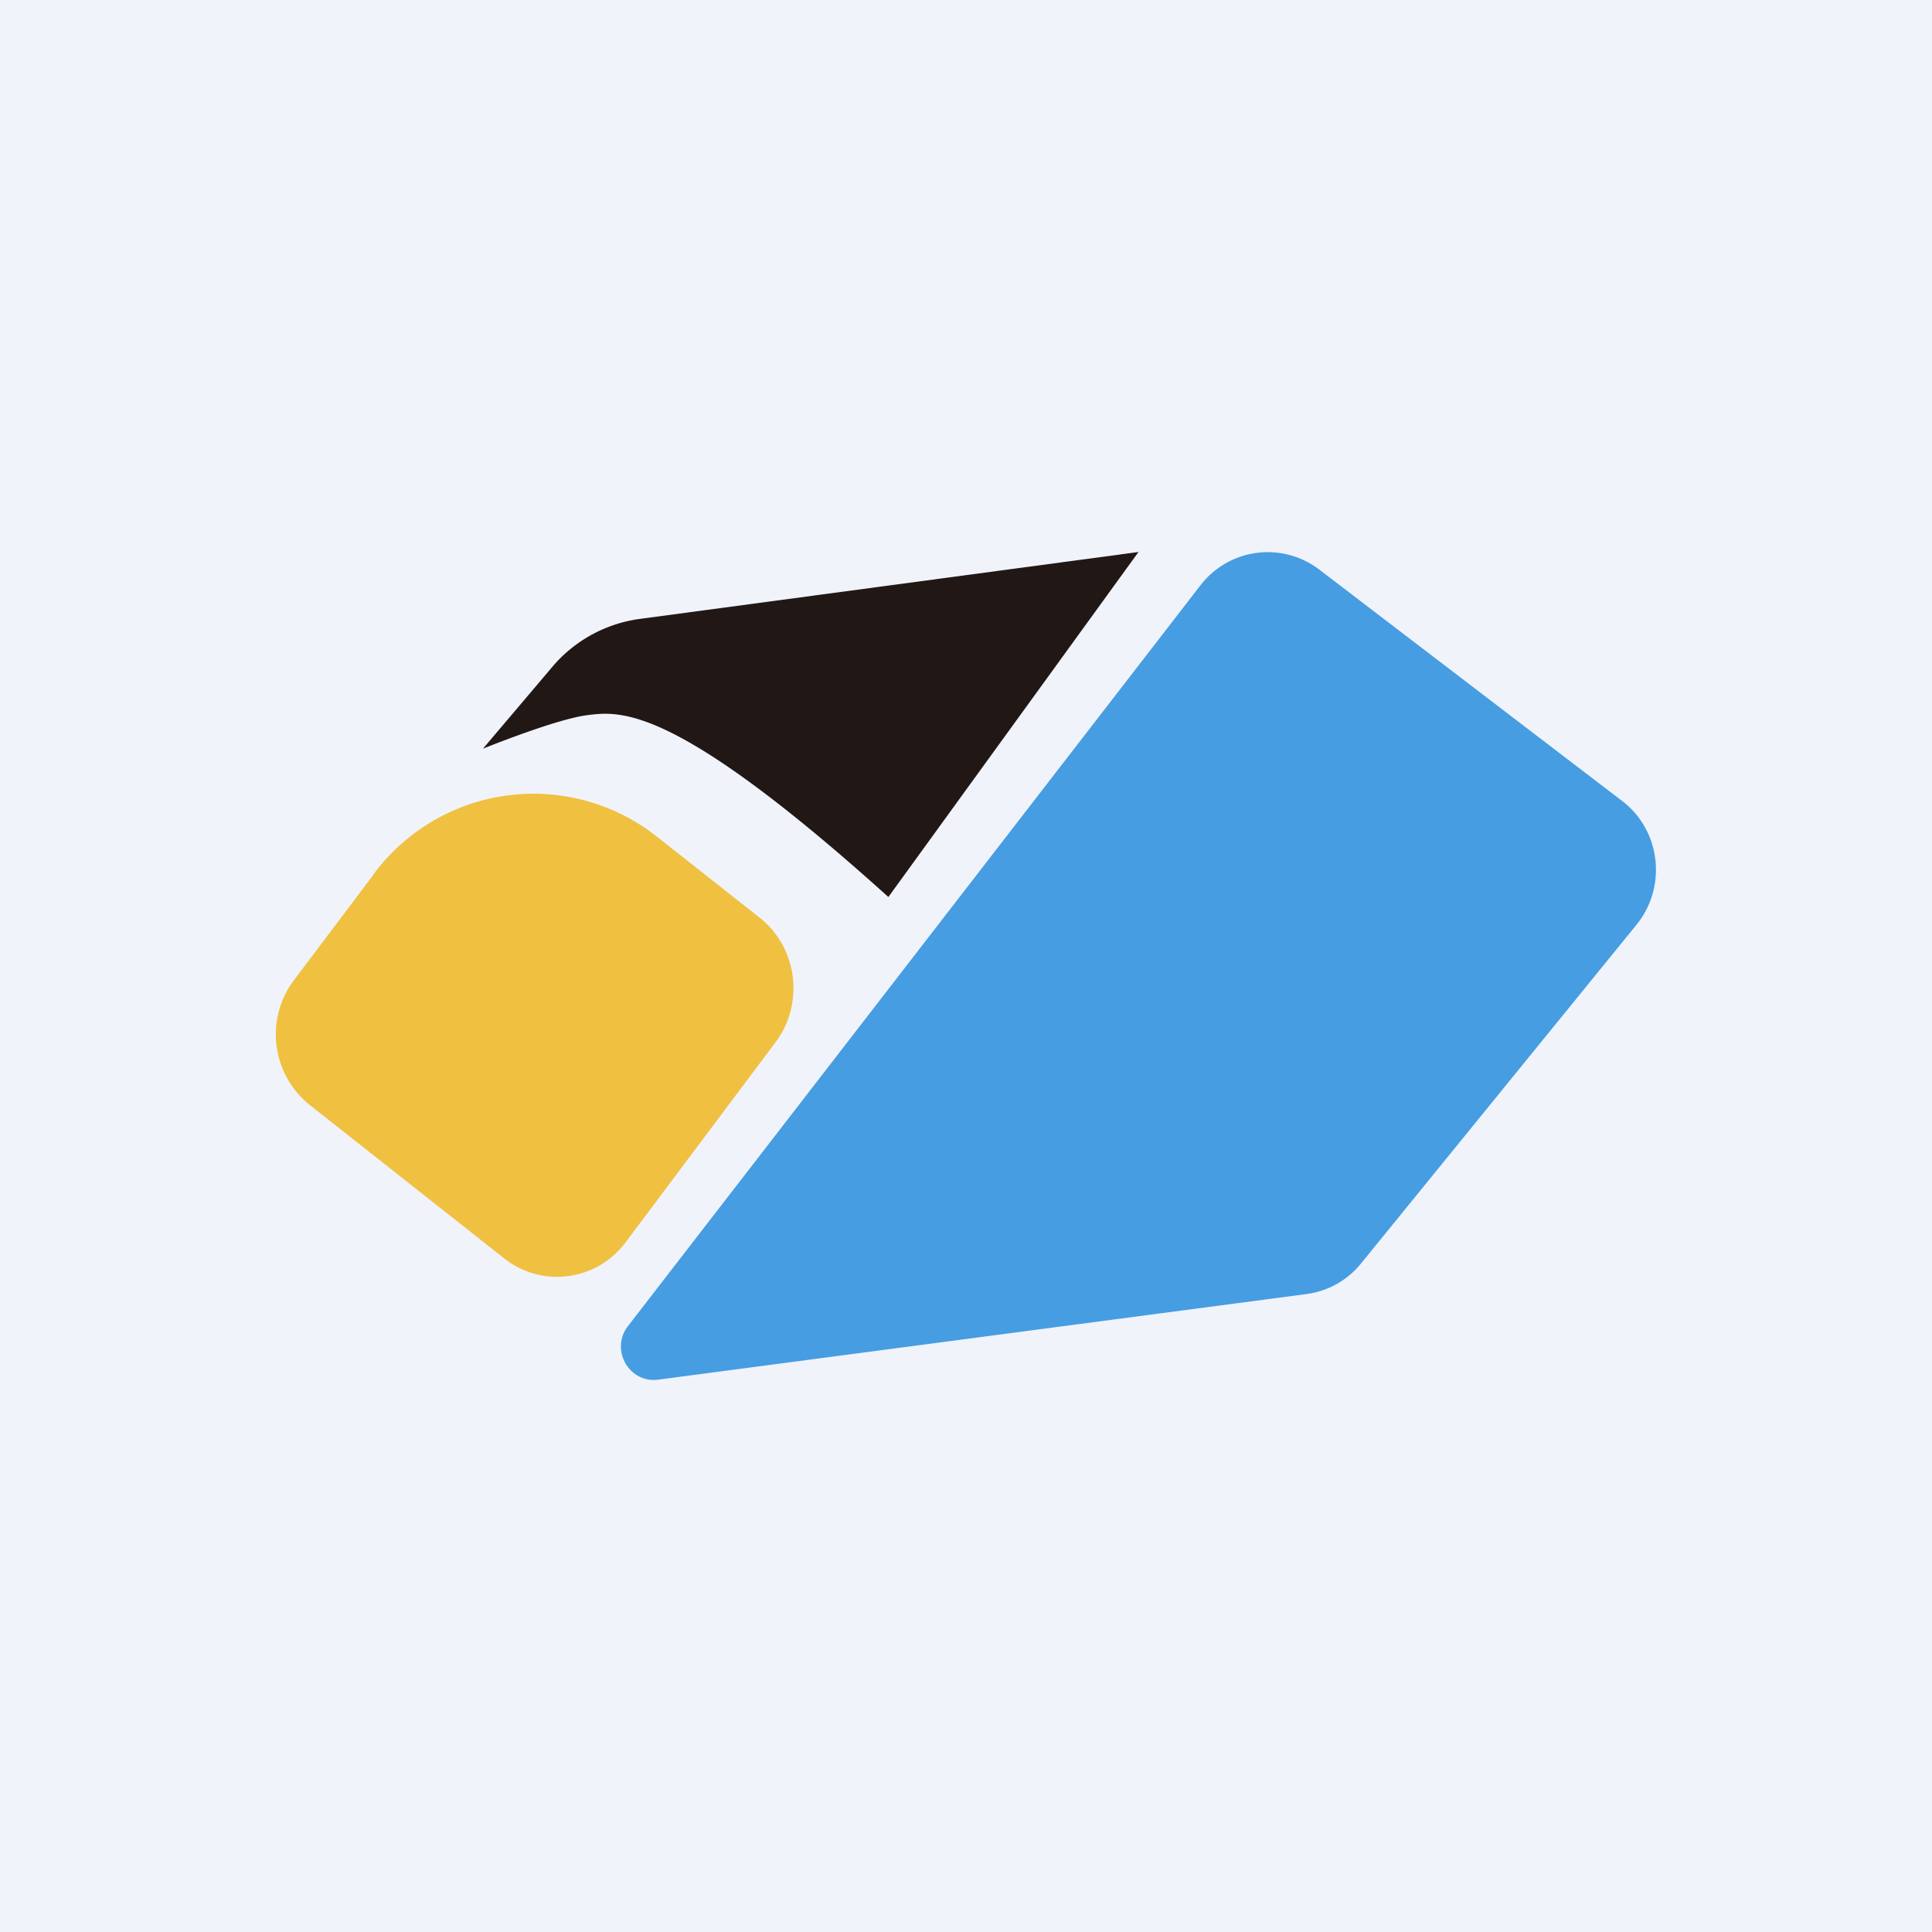
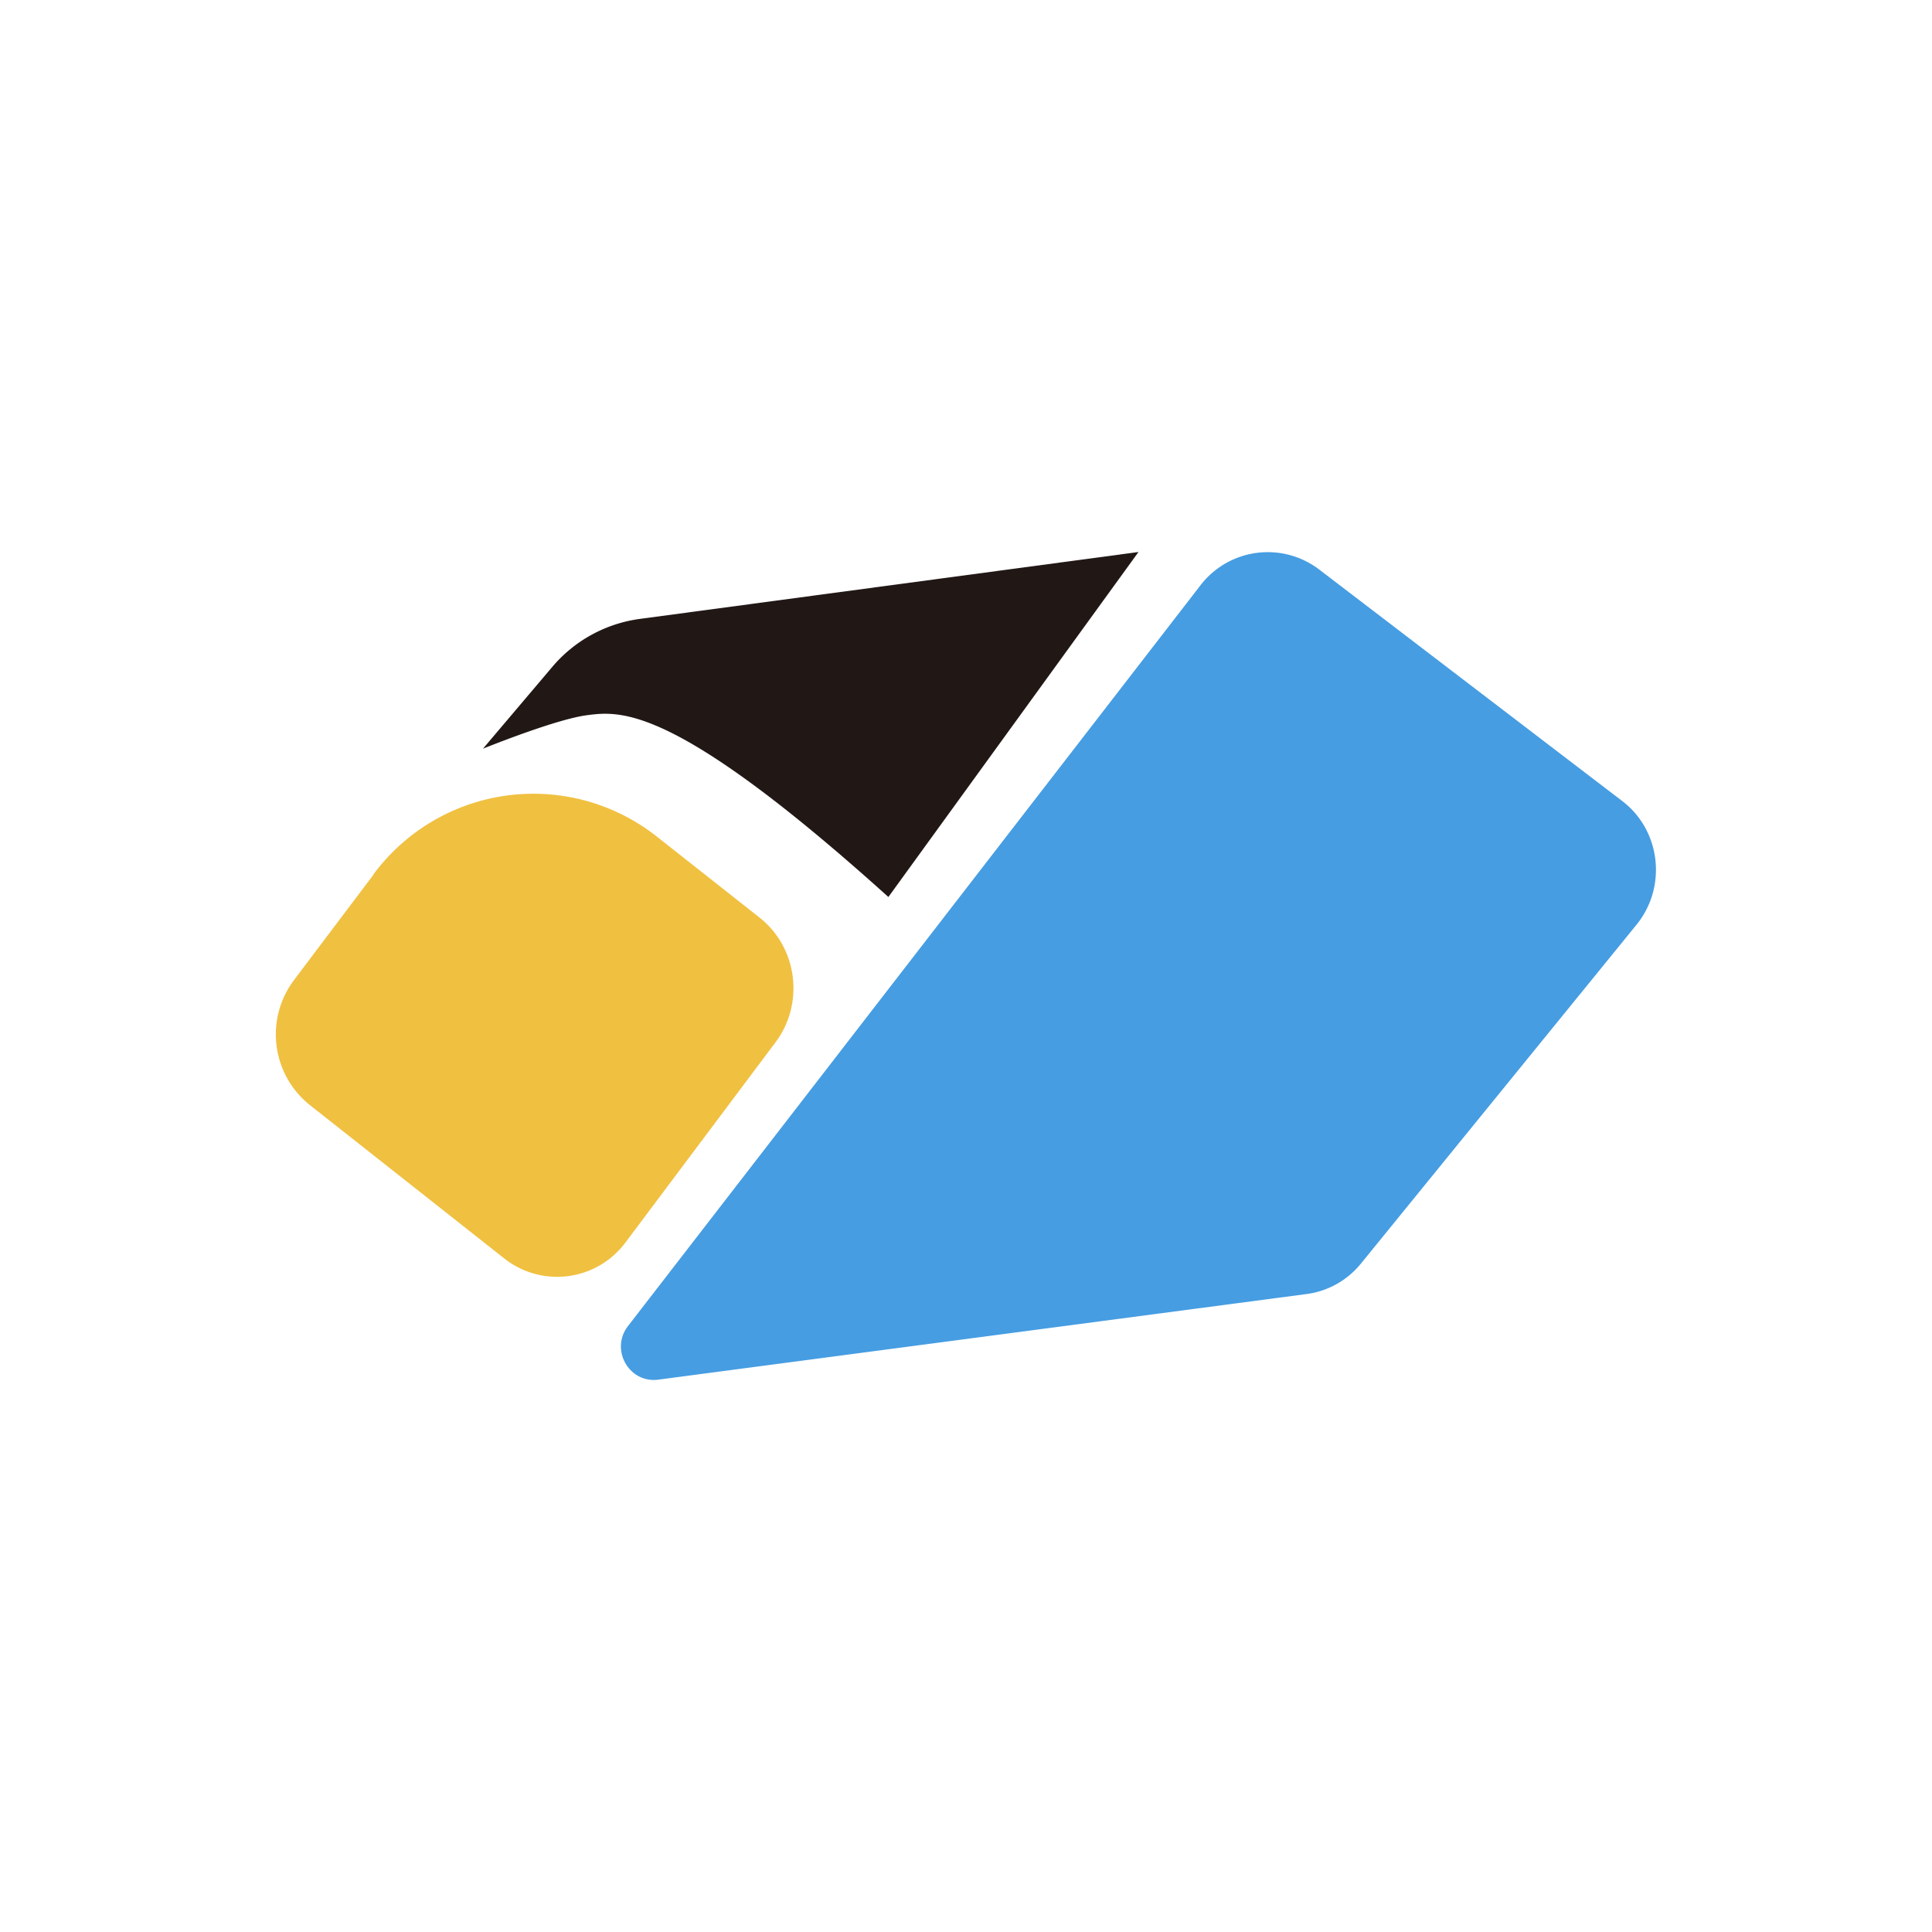
<svg xmlns="http://www.w3.org/2000/svg" width="56" height="56" viewBox="0 0 56 56">
-   <path fill="#F0F3FA" d="M0 0h56v56H0z" />
  <path d="M34.8 16.96 18.2 38.44c-.52.68.03 1.66.88 1.55l18.78-2.48c.63-.08 1.2-.4 1.6-.9l7.97-9.8c.9-1.1.71-2.75-.42-3.6l-8.77-6.7a2.46 2.46 0 0 0-3.44.45Z" fill="#469DE2" />
  <path d="m14 21.7 2-2.36a4.03 4.03 0 0 1 2.54-1.4L33 16l-7.25 10c-6.17-5.56-7.74-5.4-8.73-5.27-.79.1-2.44.74-3.02.97Z" fill="#211816" />
  <path d="M10.82 25.35a5.77 5.77 0 0 1 8.22-1.1l2.98 2.35c1.1.87 1.3 2.49.46 3.61L18.14 36a2.47 2.47 0 0 1-3.52.48l-5.64-4.45a2.62 2.62 0 0 1-.46-3.62l2.3-3.05Z" fill="#F0C041" />
</svg>